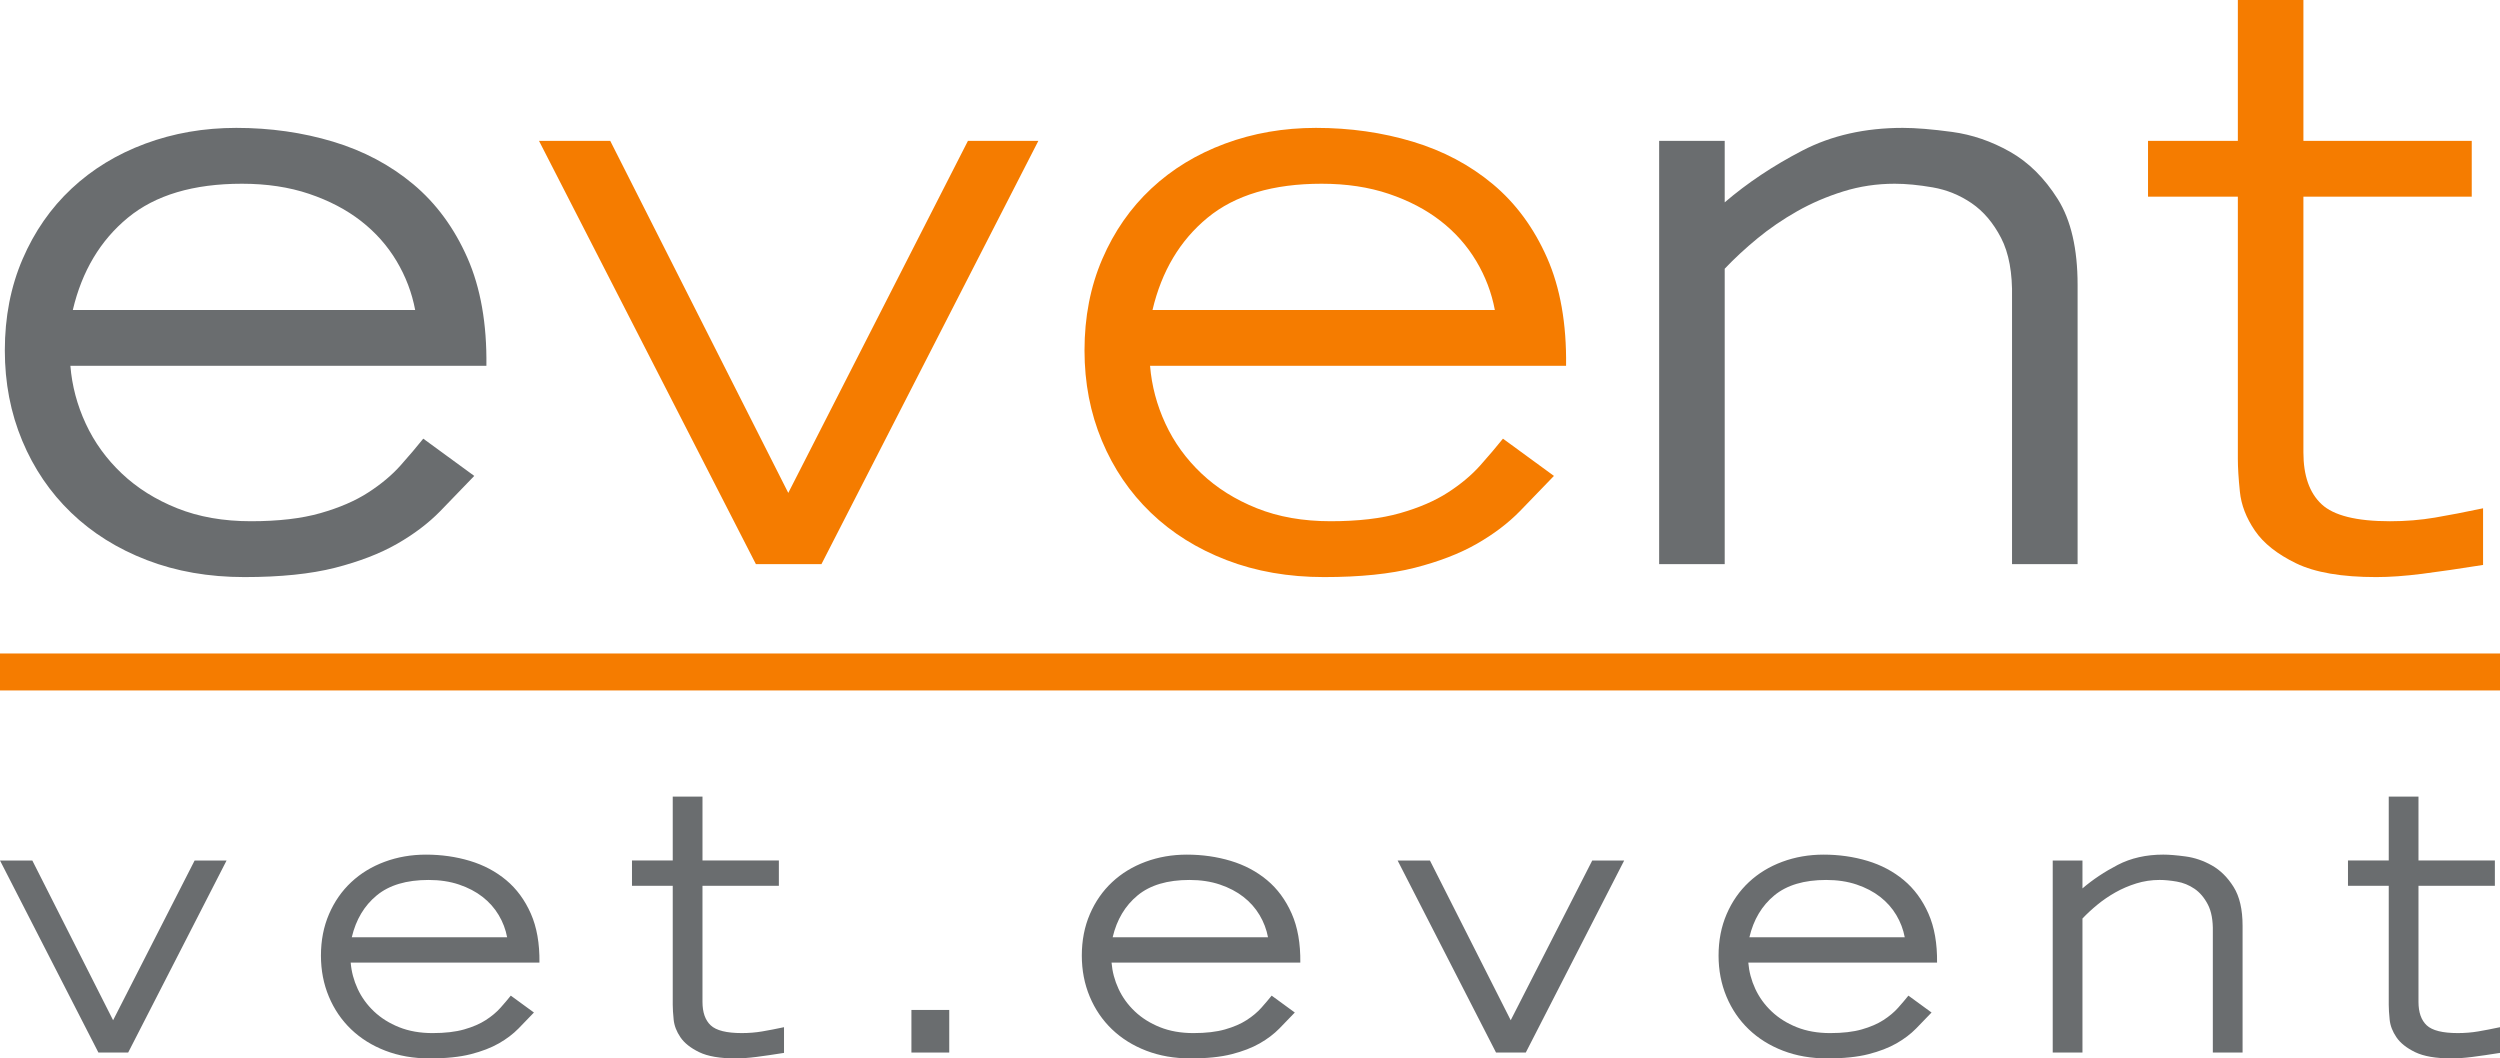
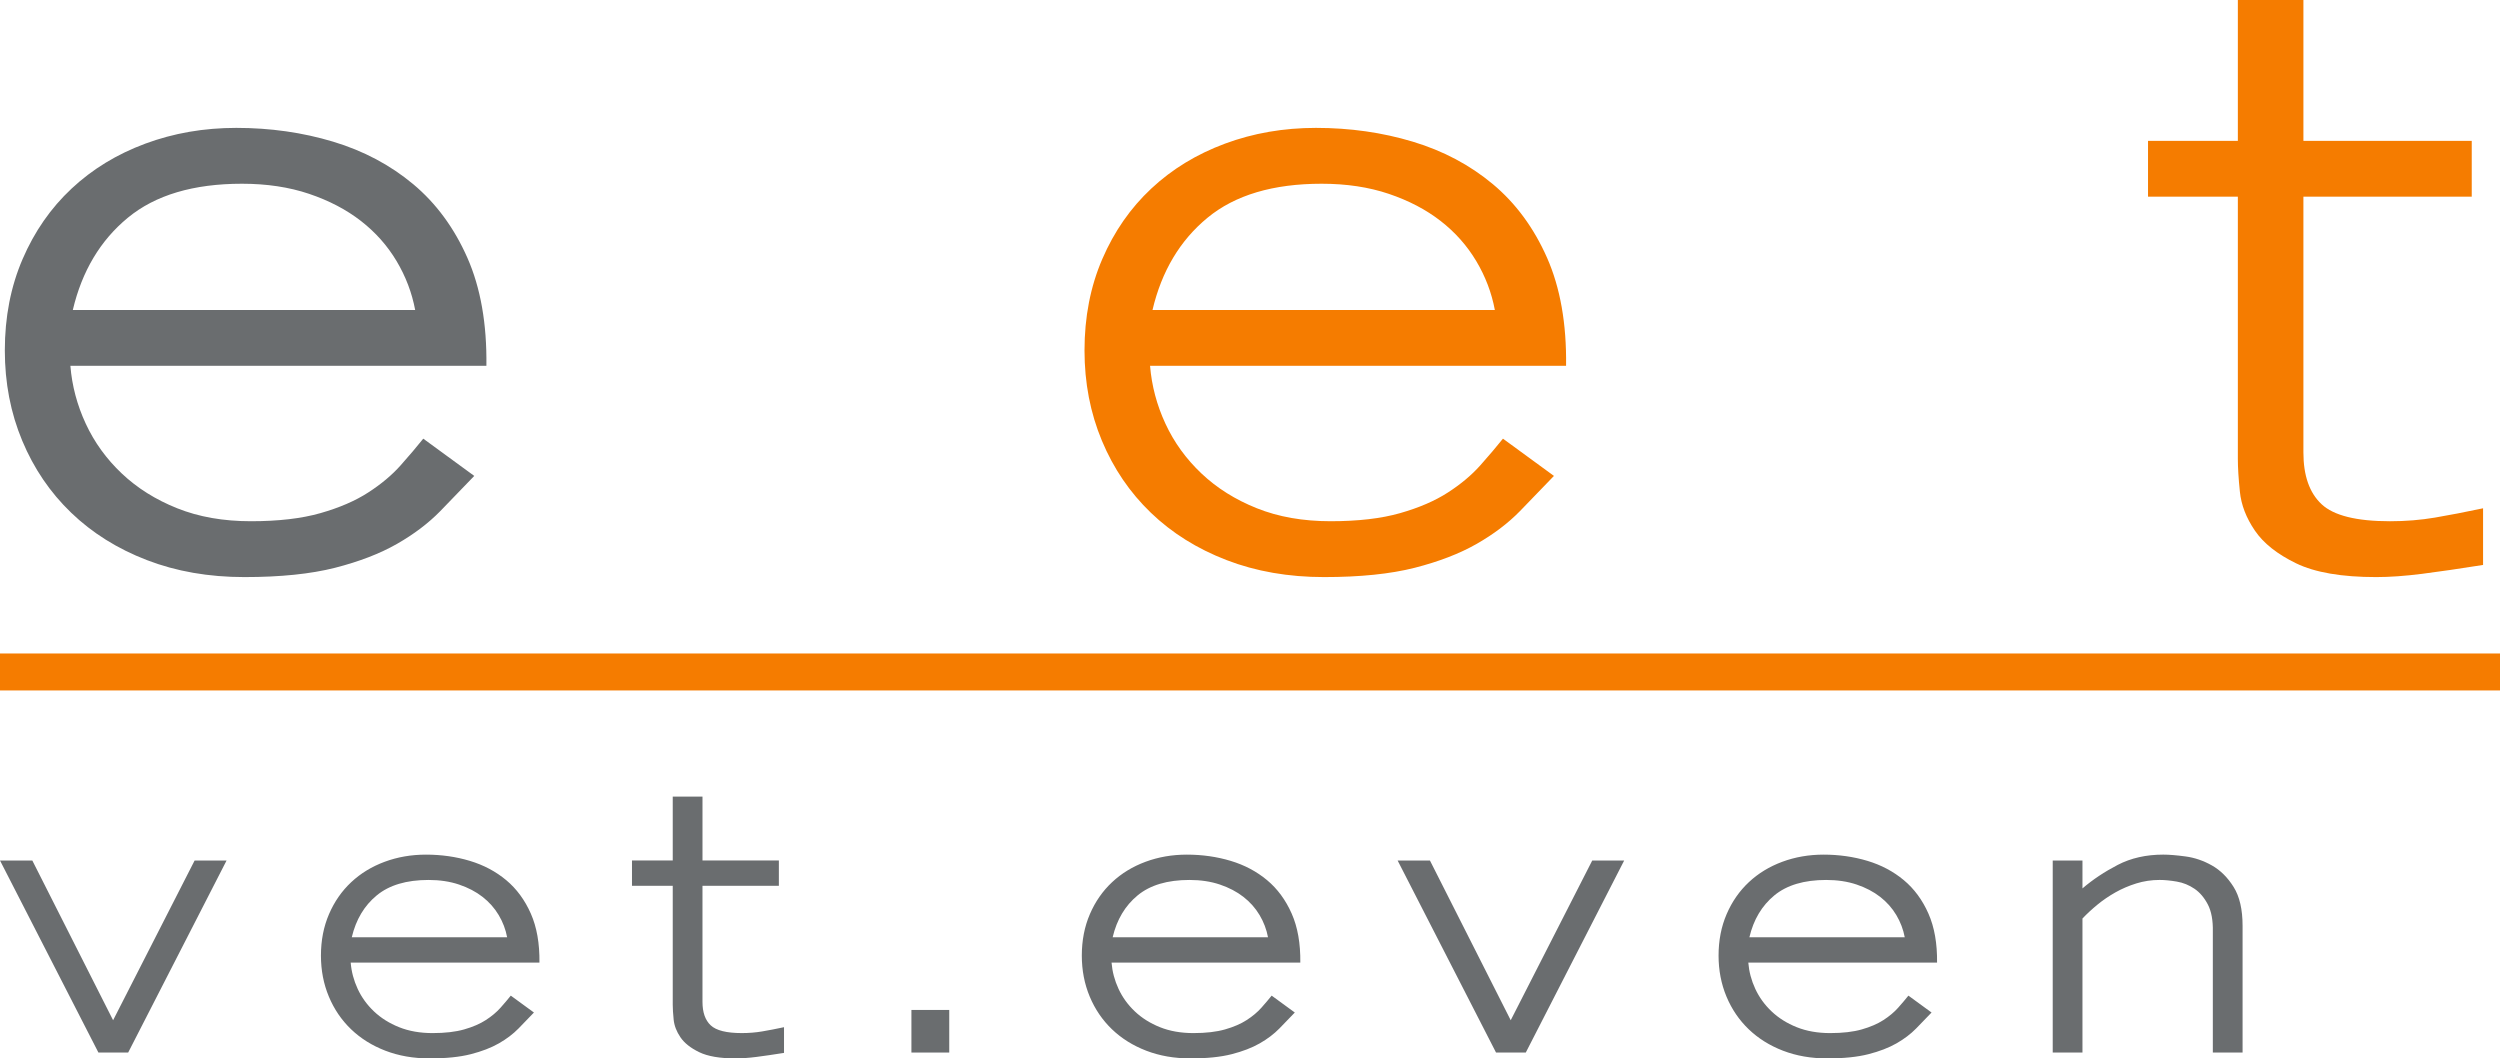
<svg xmlns="http://www.w3.org/2000/svg" xml:space="preserve" enable-background="new 0 0 332.319 140.694" viewBox="0 0 332.319 140.694" height="140.694px" width="332.319px" y="0px" x="0px" id="Layer_1" version="1.1">
  <defs id="defs4252" />
  <g id="g4216">
    <path id="path4218" d="M63.042,63.262c-1.436,1.506-2.942,3.066-4.518,4.68c-1.579,1.613-3.496,3.066-5.756,4.357   c-2.26,1.29-5.003,2.35-8.23,3.174c-3.228,0.823-7.246,1.237-12.05,1.237c-4.734,0-9.057-0.753-12.965-2.259   c-3.91-1.506-7.262-3.604-10.059-6.294c-2.797-2.689-4.967-5.88-6.509-9.576c-1.543-3.693-2.313-7.692-2.313-11.996   c0-4.446,0.788-8.499,2.367-12.157c1.576-3.657,3.746-6.778,6.509-9.36c2.76-2.582,6.024-4.572,9.79-5.971   c3.765-1.398,7.8-2.098,12.103-2.098c4.52,0,8.804,0.611,12.857,1.829c4.052,1.221,7.602,3.103,10.651,5.648   c3.047,2.546,5.45,5.81,7.208,9.791c1.757,3.98,2.599,8.769,2.529,14.362H9.356c0.214,2.654,0.896,5.219,2.044,7.692   c1.146,2.475,2.743,4.681,4.787,6.617s4.5,3.48,7.37,4.626c2.868,1.148,6.132,1.722,9.79,1.722c3.658,0,6.741-0.359,9.252-1.077   c2.51-0.716,4.627-1.63,6.348-2.743c1.722-1.111,3.156-2.313,4.305-3.605c1.146-1.29,2.151-2.474,3.012-3.55L63.042,63.262z    M55.188,41.207c-0.431-2.294-1.256-4.465-2.476-6.509s-2.797-3.82-4.733-5.326c-1.937-1.506-4.232-2.707-6.886-3.604   c-2.654-0.896-5.631-1.345-8.93-1.345c-6.455,0-11.512,1.506-15.169,4.519c-3.658,3.013-6.098,7.101-7.316,12.265H55.188z" fill="#6A6D6F" />
-     <path style="fill:#f57c00;fill-opacity:1" id="path4220" d="M71.647,18.721h9.468l23.669,46.8l23.884-46.8h9.36l-28.834,56.268h-8.714L71.647,18.721z" fill="#F36D3A" />
    <path style="fill:#f57c00;fill-opacity:1" id="path4222" d="M206.562,63.262c-1.437,1.506-2.943,3.066-4.52,4.68c-1.578,1.613-3.495,3.066-5.755,4.357   c-2.261,1.29-5.003,2.35-8.229,3.174c-3.228,0.823-7.246,1.237-12.05,1.237c-4.734,0-9.058-0.753-12.965-2.259   c-3.911-1.506-7.263-3.604-10.061-6.294c-2.796-2.689-4.967-5.88-6.509-9.576c-1.543-3.693-2.312-7.692-2.312-11.996   c0-4.446,0.788-8.499,2.367-12.157c1.575-3.657,3.746-6.778,6.509-9.36c2.76-2.582,6.025-4.572,9.789-5.971   c3.765-1.398,7.802-2.098,12.104-2.098c4.52,0,8.806,0.611,12.857,1.829c4.053,1.221,7.602,3.103,10.651,5.648   c3.047,2.546,5.45,5.81,7.209,9.791c1.757,3.98,2.6,8.769,2.527,14.362h-55.3c0.217,2.654,0.896,5.219,2.045,7.692   c1.146,2.475,2.743,4.681,4.787,6.617c2.045,1.937,4.5,3.48,7.369,4.626c2.868,1.148,6.133,1.722,9.792,1.722   c3.656,0,6.74-0.359,9.251-1.077c2.51-0.716,4.627-1.63,6.349-2.743c1.722-1.111,3.153-2.313,4.304-3.605   c1.146-1.29,2.152-2.474,3.013-3.55L206.562,63.262z M198.707,41.207c-0.43-2.294-1.256-4.465-2.476-6.509s-2.796-3.82-4.733-5.326   c-1.935-1.506-4.231-2.707-6.886-3.604c-2.652-0.896-5.63-1.345-8.93-1.345c-6.454,0-11.51,1.506-15.168,4.519   c-3.659,3.013-6.099,7.101-7.316,12.265H198.707z" fill="#F36D3A" />
-     <path id="path4224" d="M220.546,18.721h8.715v8.176c3.013-2.582,6.455-4.877,10.328-6.885c3.872-2.007,8.32-3.013,13.341-3.013   c1.722,0,3.909,0.18,6.562,0.538c2.653,0.361,5.22,1.237,7.694,2.636c2.474,1.399,4.588,3.497,6.348,6.293   c1.756,2.797,2.636,6.601,2.636,11.405v37.118h-8.716V39.592c0.07-3.298-0.414-5.952-1.453-7.961   c-1.038-2.008-2.349-3.55-3.925-4.625c-1.58-1.076-3.301-1.775-5.167-2.099c-1.864-0.322-3.548-0.484-5.055-0.484   c-2.366,0-4.646,0.34-6.831,1.022c-2.189,0.682-4.234,1.561-6.133,2.636c-1.901,1.076-3.658,2.278-5.272,3.604   c-1.614,1.328-3.064,2.672-4.357,4.035v39.269h-8.715V18.721z" fill="#6A6D6F" />
    <path style="fill:#f57c00;fill-opacity:1" id="path4226" d="M328.562,26.144h-22.376v33.998c0,3.084,0.806,5.379,2.42,6.886c1.613,1.506,4.644,2.26,9.091,2.26   c2.077,0,4.068-0.162,5.971-0.485c1.899-0.322,4.034-0.735,6.4-1.237v7.531c-3.154,0.501-5.862,0.896-8.122,1.183   c-2.259,0.286-4.286,0.431-6.079,0.431c-4.591,0-8.14-0.61-10.648-1.829c-2.514-1.219-4.344-2.671-5.488-4.357   c-1.148-1.685-1.812-3.406-1.989-5.164c-0.181-1.757-0.27-3.209-0.27-4.357V26.144h-11.941v-7.423h11.941V0h8.715v18.721h22.376   V26.144z" fill="#F26A35" />
  </g>
  <g id="g4228">
    <path id="path4230" d="M0,114.384h4.295l10.739,21.234l10.837-21.234h4.247l-13.082,25.529h-3.954L0,114.384z" fill="#6A6D6F" />
    <path id="path4232" d="M70.974,134.592c-0.651,0.684-1.335,1.391-2.05,2.123c-0.717,0.732-1.587,1.392-2.612,1.978   c-1.025,0.585-2.27,1.066-3.734,1.439c-1.464,0.374-3.287,0.562-5.467,0.562c-2.147,0-4.108-0.342-5.882-1.025   c-1.774-0.683-3.295-1.636-4.564-2.855s-2.254-2.667-2.953-4.344c-0.701-1.676-1.05-3.49-1.05-5.442   c0-2.018,0.358-3.856,1.074-5.516c0.715-1.66,1.7-3.075,2.953-4.247c1.252-1.172,2.733-2.075,4.442-2.709   c1.709-0.634,3.539-0.952,5.492-0.952c2.05,0,3.995,0.277,5.833,0.83c1.838,0.554,3.449,1.408,4.833,2.563   c1.383,1.155,2.472,2.636,3.27,4.442c0.797,1.806,1.18,3.978,1.147,6.517h-25.09c0.098,1.205,0.407,2.368,0.927,3.49   s1.245,2.123,2.172,3.002c0.928,0.878,2.042,1.578,3.344,2.098c1.301,0.521,2.782,0.781,4.442,0.781s3.059-0.162,4.198-0.488   c1.139-0.325,2.099-0.739,2.88-1.244c0.781-0.504,1.431-1.05,1.952-1.636c0.521-0.585,0.977-1.123,1.367-1.611L70.974,134.592z    M67.411,124.585c-0.196-1.041-0.57-2.025-1.123-2.953c-0.554-0.928-1.27-1.733-2.148-2.416c-0.878-0.684-1.92-1.229-3.124-1.635   c-1.205-0.407-2.555-0.61-4.052-0.61c-2.929,0-5.223,0.683-6.882,2.05c-1.66,1.367-2.766,3.222-3.319,5.565H67.411z" fill="#6A6D6F" />
    <path id="path4234" d="M103.533,117.751H93.379v15.425c0,1.4,0.366,2.441,1.099,3.124c0.732,0.684,2.106,1.025,4.125,1.025   c0.943,0,1.847-0.073,2.709-0.22s1.831-0.333,2.905-0.562v3.417c-1.433,0.228-2.661,0.406-3.686,0.537   c-1.025,0.13-1.944,0.195-2.758,0.195c-2.083,0-3.693-0.277-4.832-0.83c-1.14-0.553-1.97-1.212-2.49-1.977   c-0.521-0.765-0.822-1.545-0.903-2.344c-0.082-0.796-0.122-1.456-0.122-1.977v-15.815h-5.418v-3.368h5.418v-8.494h3.954v8.494   h10.153V117.751z" fill="#6A6D6F" />
    <path id="path4236" d="M121.153,134.25h5.028v5.662h-5.028V134.25z" fill="#6A6D6F" />
    <path id="path4238" d="M172.115,134.592c-0.652,0.684-1.335,1.391-2.05,2.123c-0.718,0.732-1.587,1.392-2.612,1.978   c-1.025,0.585-2.27,1.066-3.733,1.439c-1.466,0.374-3.288,0.562-5.468,0.562c-2.148,0-4.108-0.342-5.882-1.025   c-1.774-0.683-3.295-1.636-4.564-2.855c-1.269-1.22-2.253-2.667-2.953-4.344c-0.7-1.676-1.05-3.49-1.05-5.442   c0-2.018,0.358-3.856,1.074-5.516c0.715-1.66,1.7-3.075,2.953-4.247c1.253-1.172,2.733-2.075,4.441-2.709   c1.71-0.634,3.539-0.952,5.492-0.952c2.051,0,3.994,0.277,5.833,0.83c1.839,0.554,3.448,1.408,4.833,2.563   c1.383,1.155,2.472,2.636,3.27,4.442c0.798,1.806,1.181,3.978,1.148,6.517h-25.091c0.098,1.205,0.406,2.368,0.927,3.49   s1.245,2.123,2.173,3.002c0.928,0.878,2.042,1.578,3.344,2.098c1.302,0.521,2.782,0.781,4.441,0.781   c1.66,0,3.059-0.162,4.199-0.488c1.138-0.325,2.099-0.739,2.88-1.244c0.781-0.504,1.431-1.05,1.952-1.636   c0.521-0.585,0.976-1.123,1.367-1.611L172.115,134.592z M168.552,124.585c-0.196-1.041-0.57-2.025-1.123-2.953   c-0.554-0.928-1.27-1.733-2.148-2.416c-0.878-0.684-1.92-1.229-3.123-1.635c-1.205-0.407-2.555-0.61-4.052-0.61   c-2.929,0-5.223,0.683-6.883,2.05c-1.659,1.367-2.767,3.222-3.319,5.565H168.552z" fill="#6A6D6F" />
    <path id="path4240" d="M185.782,114.384h4.295l10.739,21.234l10.837-21.234h4.246l-13.081,25.529h-3.954L185.782,114.384z" fill="#6A6D6F" />
    <path id="path4242" d="M256.757,134.592c-0.652,0.684-1.335,1.391-2.051,2.123c-0.717,0.732-1.586,1.392-2.611,1.978   c-1.025,0.585-2.27,1.066-3.735,1.439c-1.464,0.374-3.287,0.562-5.466,0.562c-2.148,0-4.109-0.342-5.882-1.025   c-1.774-0.683-3.295-1.636-4.564-2.855s-2.254-2.667-2.954-4.344c-0.699-1.676-1.049-3.49-1.049-5.442   c0-2.018,0.357-3.856,1.074-5.516c0.715-1.66,1.7-3.075,2.953-4.247c1.252-1.172,2.733-2.075,4.441-2.709   c1.708-0.634,3.539-0.952,5.492-0.952c2.05,0,3.994,0.277,5.833,0.83c1.838,0.554,3.448,1.408,4.832,2.563   c1.384,1.155,2.473,2.636,3.271,4.442c0.797,1.806,1.18,3.978,1.147,6.517h-25.09c0.098,1.205,0.406,2.368,0.927,3.49   s1.245,2.123,2.173,3.002c0.927,0.878,2.042,1.578,3.344,2.098c1.302,0.521,2.782,0.781,4.441,0.781   c1.66,0,3.059-0.162,4.198-0.488c1.139-0.325,2.1-0.739,2.881-1.244c0.78-0.504,1.431-1.05,1.952-1.636   c0.52-0.585,0.976-1.123,1.367-1.611L256.757,134.592z M253.193,124.585c-0.196-1.041-0.57-2.025-1.123-2.953   c-0.554-0.928-1.27-1.733-2.148-2.416c-0.878-0.684-1.92-1.229-3.123-1.635c-1.205-0.407-2.557-0.61-4.053-0.61   c-2.928,0-5.223,0.683-6.883,2.05c-1.659,1.367-2.766,3.222-3.319,5.565H253.193z" fill="#6A6D6F" />
    <path id="path4244" d="M272.864,114.384h3.953v3.71c1.367-1.172,2.93-2.213,4.687-3.125c1.758-0.911,3.774-1.367,6.053-1.367   c0.781,0,1.773,0.082,2.978,0.244c1.204,0.164,2.367,0.561,3.49,1.196c1.123,0.634,2.083,1.586,2.88,2.855s1.196,2.995,1.196,5.175   v16.84h-3.954v-16.06c0.032-1.496-0.188-2.7-0.658-3.612c-0.473-0.911-1.066-1.611-1.782-2.099s-1.497-0.806-2.343-0.952   c-0.848-0.146-1.611-0.22-2.295-0.22c-1.073,0-2.107,0.155-3.1,0.464c-0.993,0.31-1.92,0.708-2.782,1.196s-1.659,1.033-2.392,1.635   c-0.732,0.603-1.391,1.212-1.978,1.831v17.816h-3.953V114.384z" fill="#6A6D6F" />
-     <path id="path4246" d="M331.637,117.751h-10.154v15.425c0,1.4,0.366,2.441,1.099,3.124c0.732,0.684,2.106,1.025,4.125,1.025   c0.943,0,1.847-0.073,2.709-0.22c0.861-0.146,1.83-0.333,2.904-0.562v3.417c-1.432,0.228-2.661,0.406-3.686,0.537   c-1.025,0.13-1.945,0.195-2.758,0.195c-2.083,0-3.693-0.277-4.833-0.83c-1.139-0.553-1.969-1.212-2.489-1.977   s-0.822-1.545-0.903-2.344c-0.081-0.796-0.121-1.456-0.121-1.977v-15.815h-5.419v-3.368h5.419v-8.494h3.953v8.494h10.154V117.751z" fill="#6A6D6F" />
  </g>
  <rect style="fill:#f57c00;fill-opacity:1" id="rect4248" height="4.913" width="332.319" fill="#F36D3A" y="86.866" />
</svg>